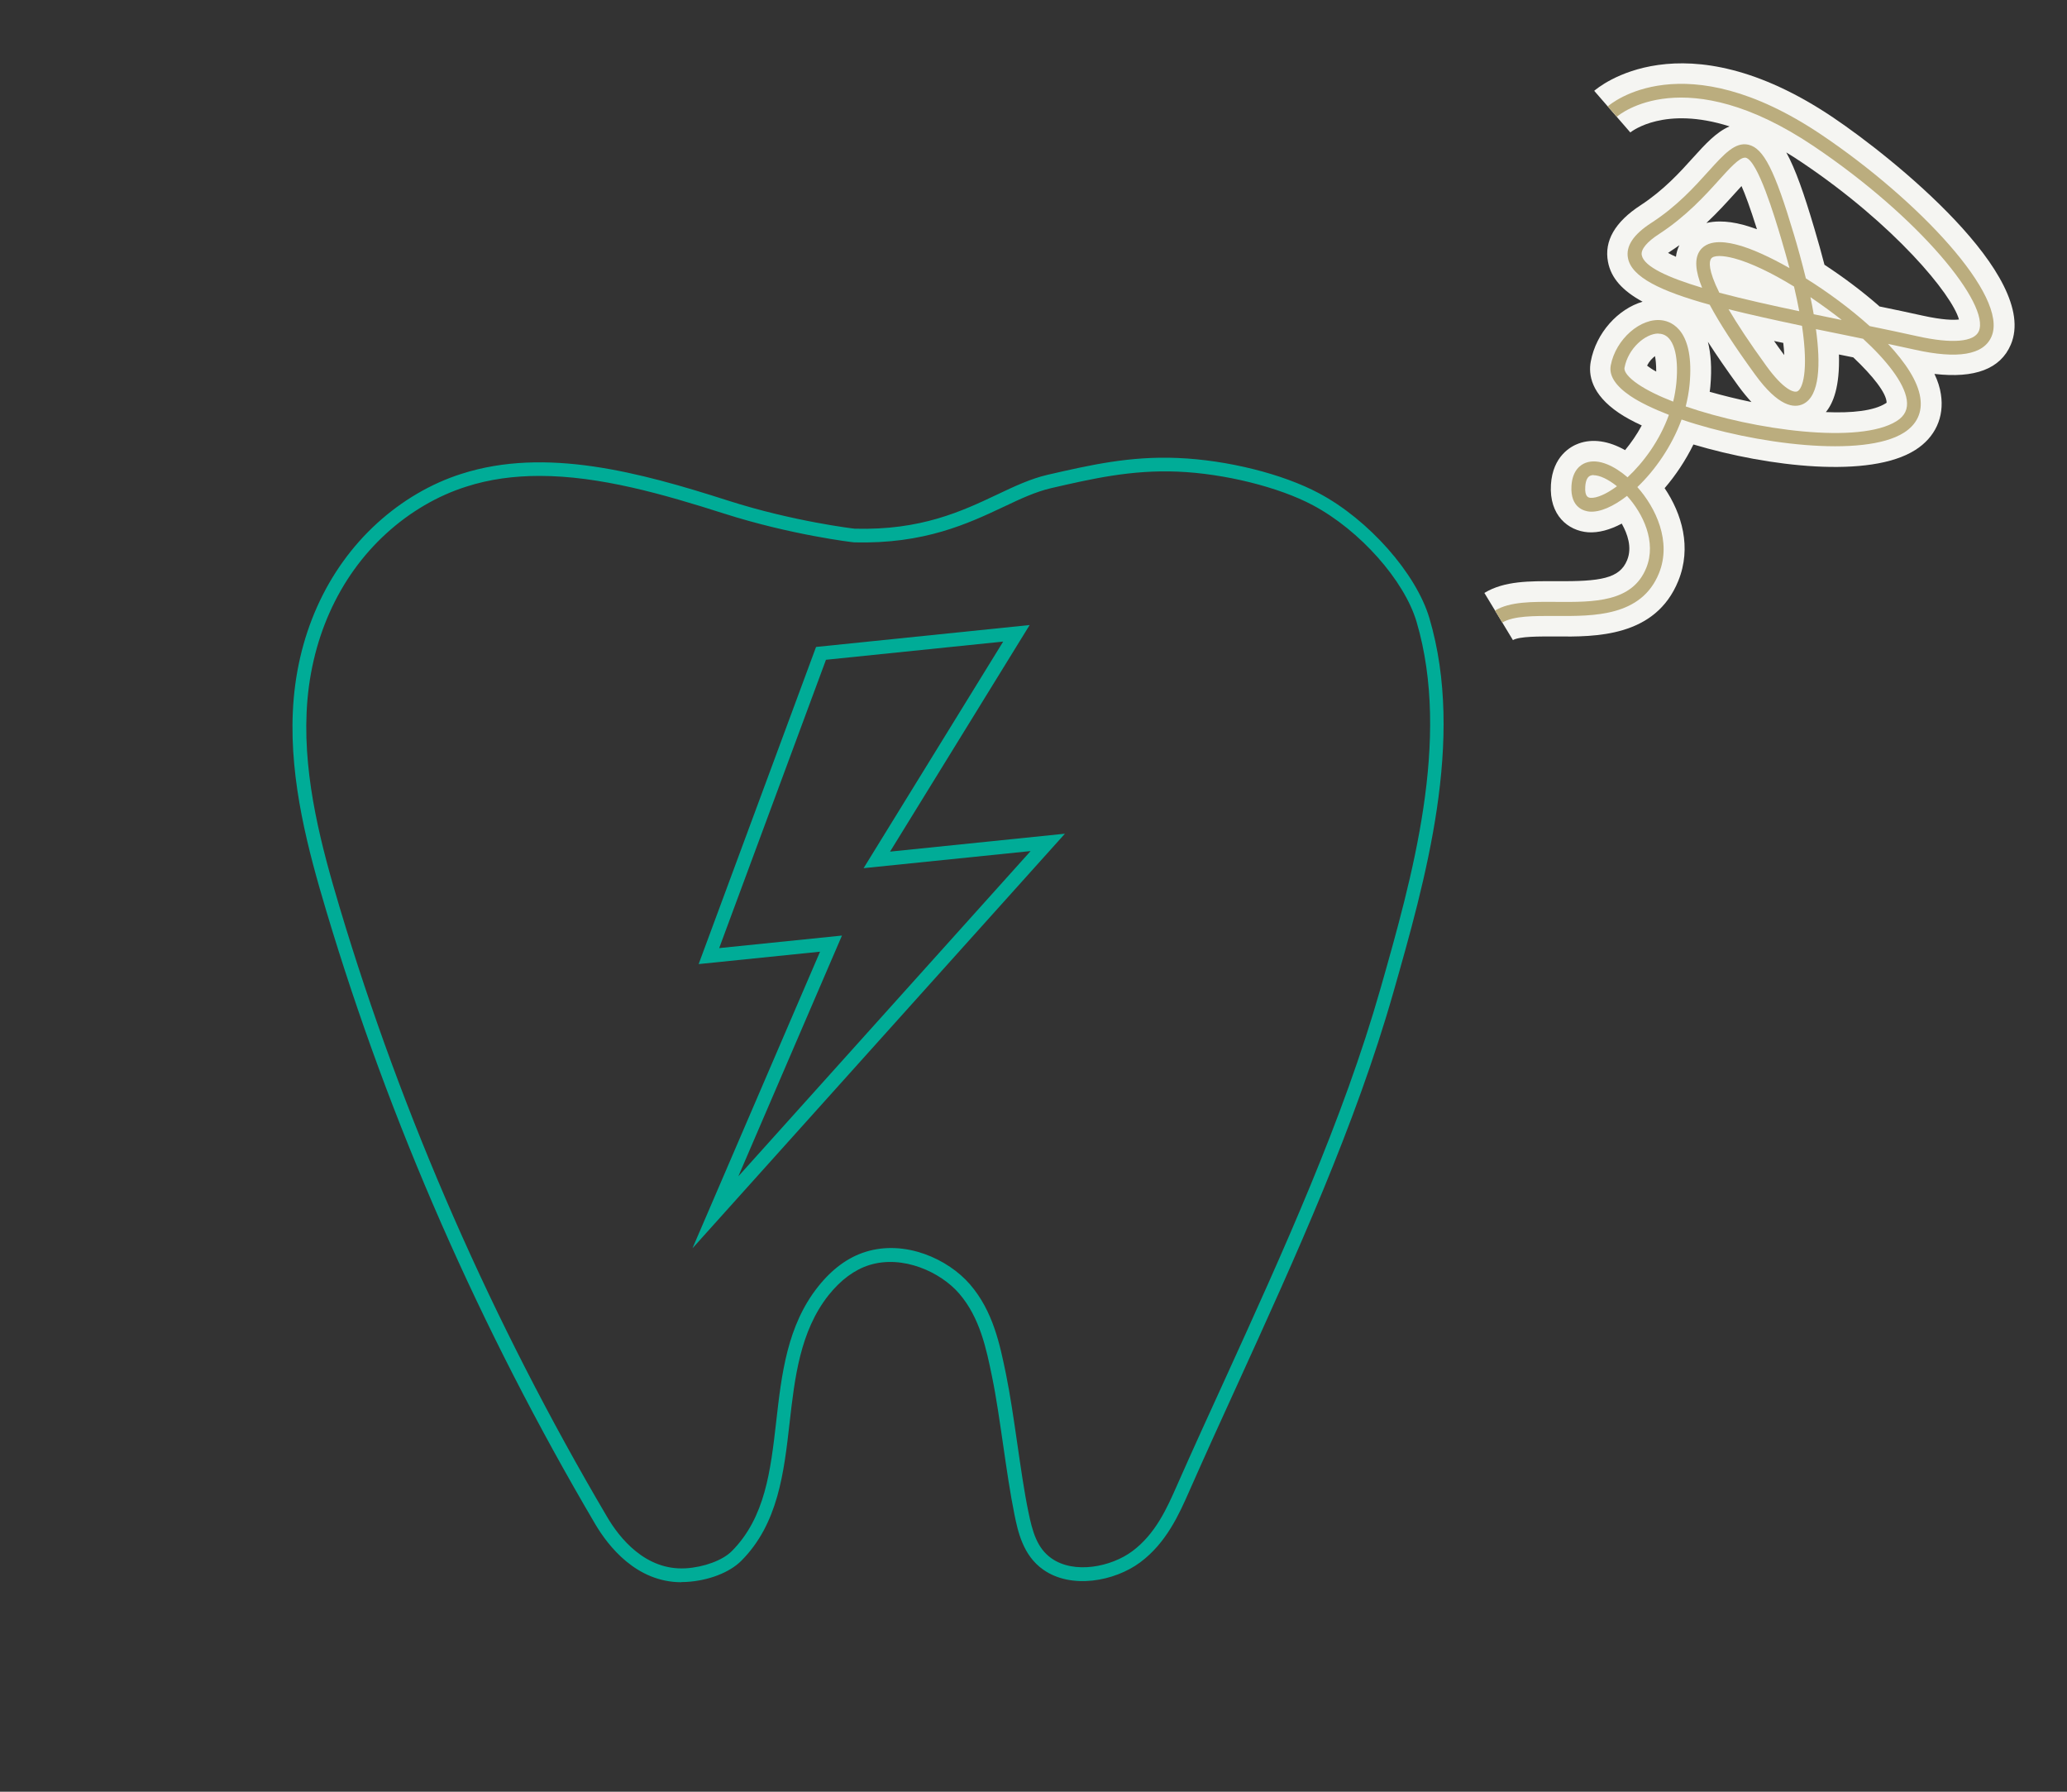
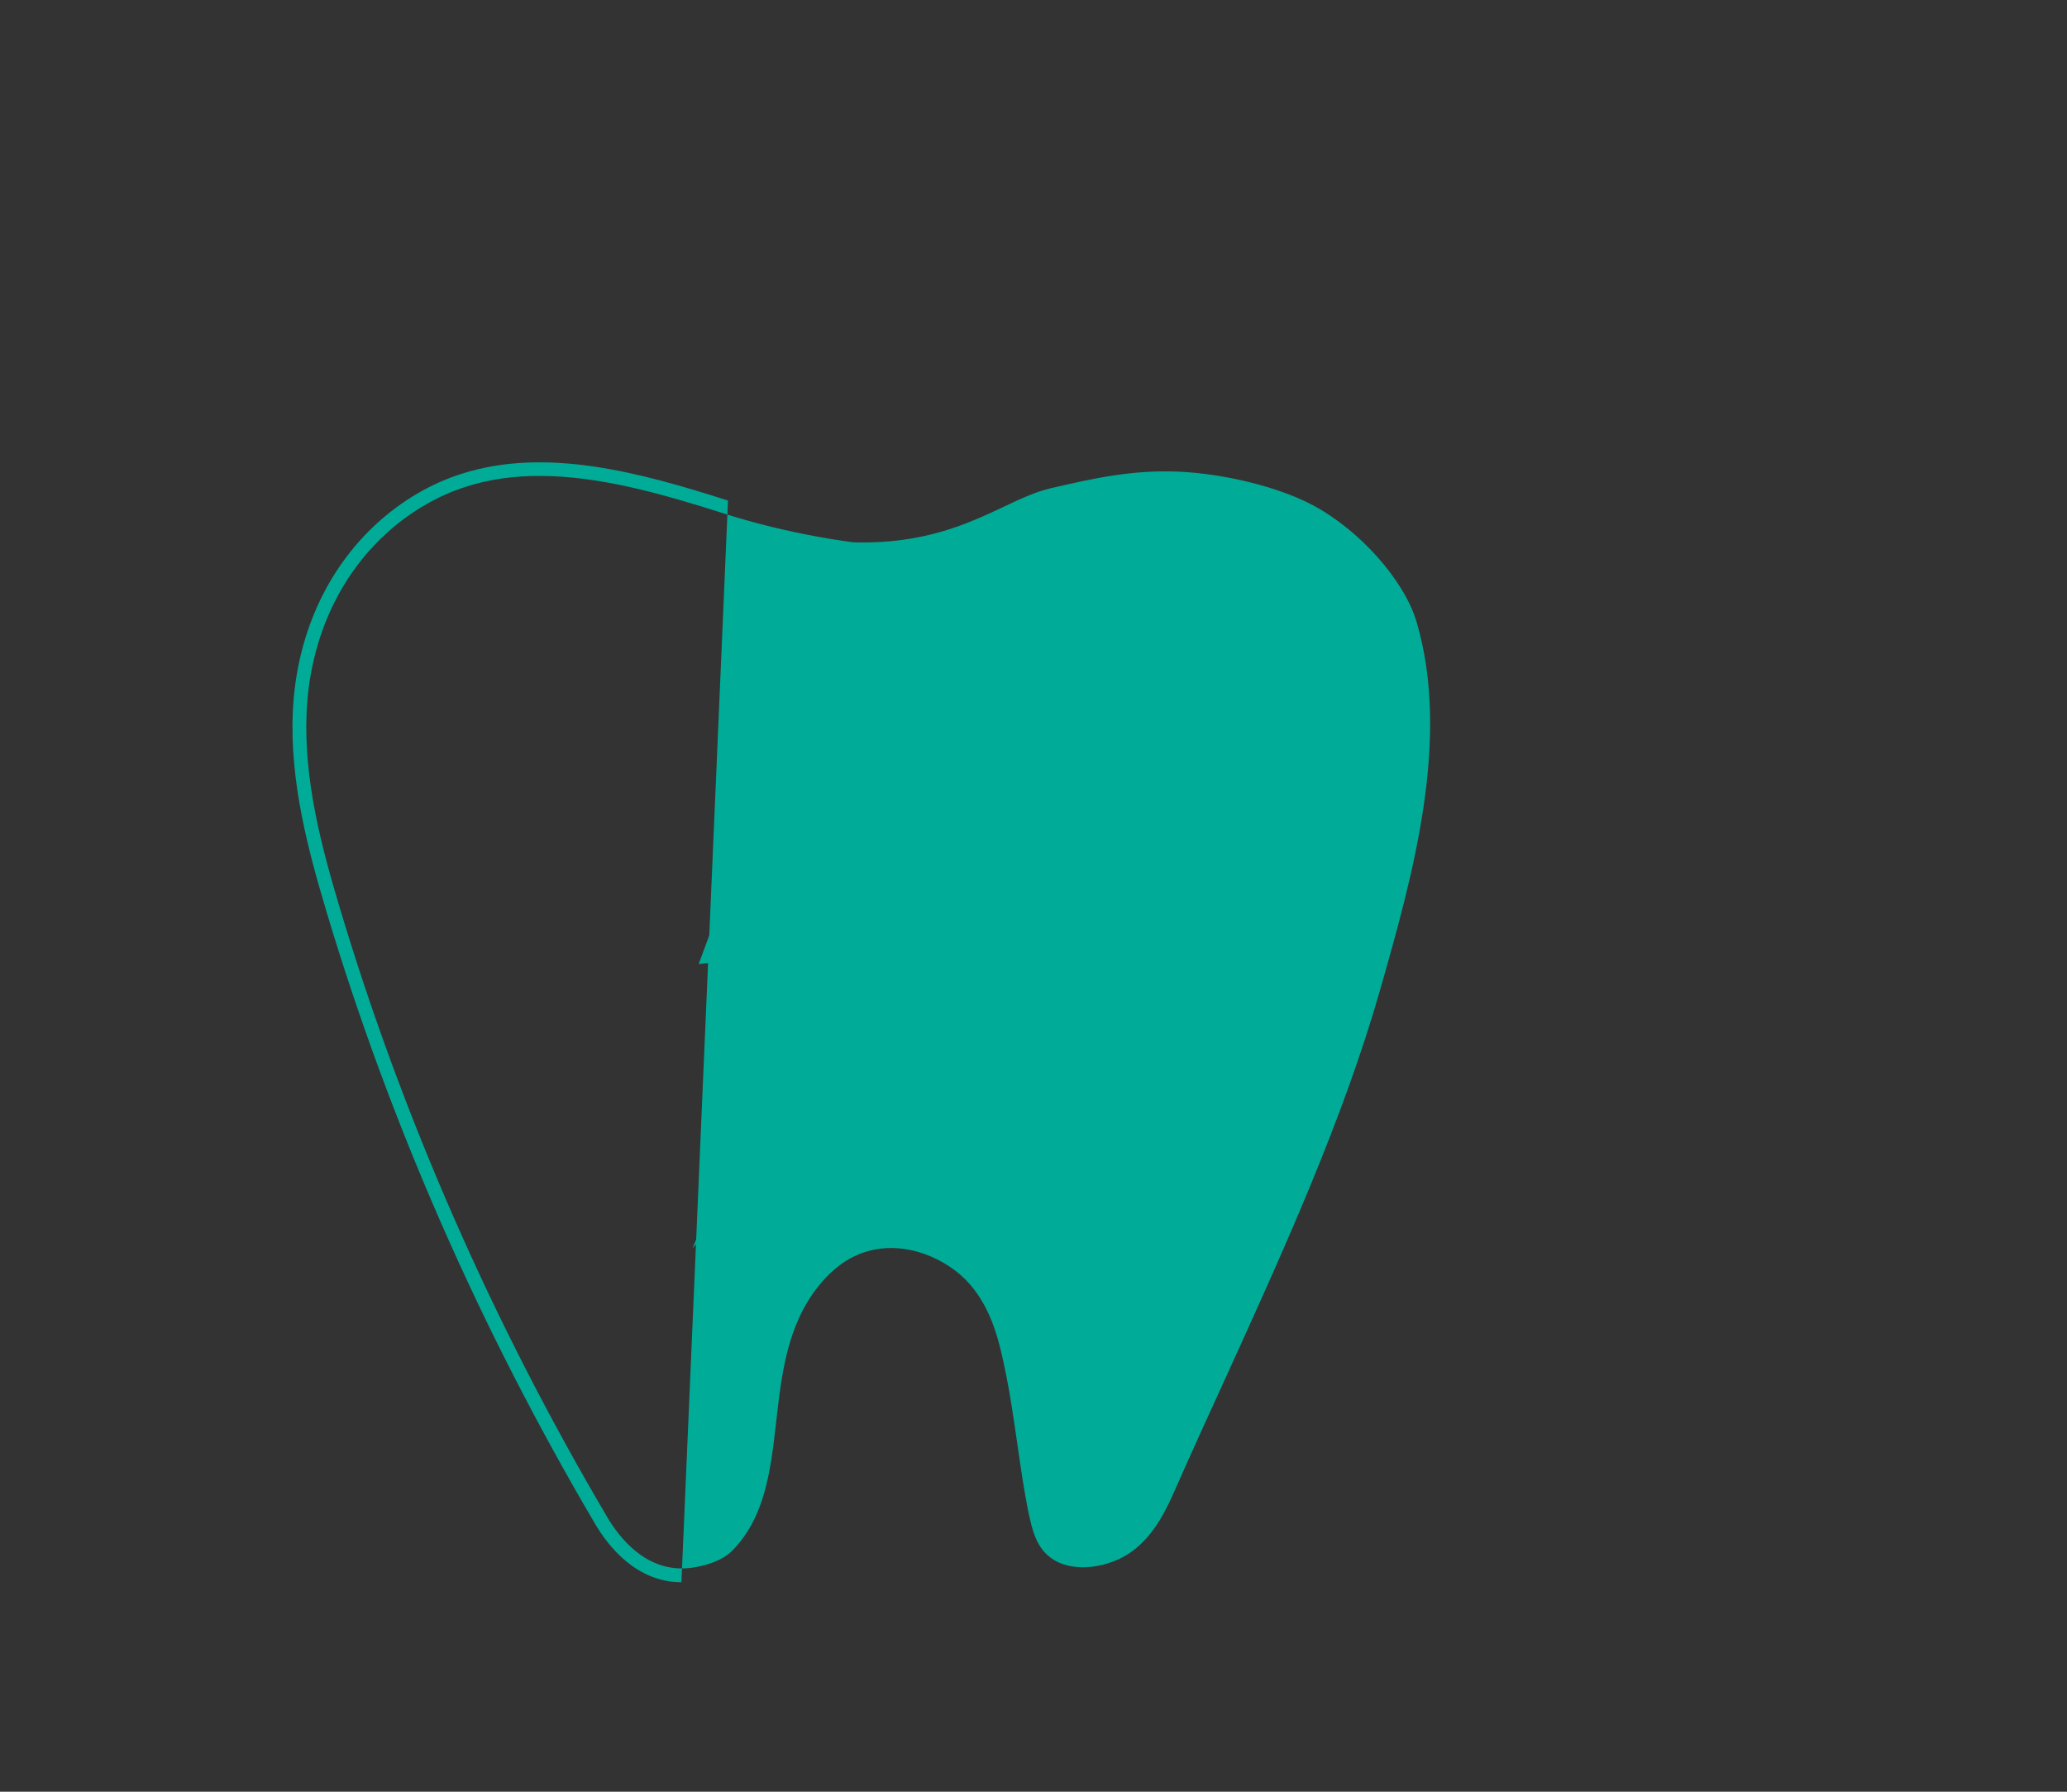
<svg xmlns="http://www.w3.org/2000/svg" id="_イヤー_1" viewBox="0 0 150 130">
  <rect x="0" y="0" width="150" height="130" fill="#333333" stroke="none" />
  <defs>
    <style>.cls-1{fill:#00ac97;}.cls-2{fill:#f5f5f2;}.cls-3{fill:#bbad7e;}</style>
  </defs>
  <g>
-     <path class="cls-1" d="M49.45,114.8c-3.27,0-5.31-2.62-6.25-4.21-8.37-14.21-14.94-29.18-19.52-44.49-1.29-4.32-2.66-9.36-2.43-14.44,.24-5.46,2.42-10.33,6.12-13.7,1.8-1.64,3.91-2.88,6.12-3.58,6.11-1.96,12.91-.12,19.34,1.94h0c4.74,1.52,9.16,2.04,9.2,2.04,4.8,.13,7.76-1.26,10.36-2.49,1.24-.59,2.42-1.14,3.63-1.42,3.06-.7,5.95-1.37,9.46-1.22,3.58,.15,7.6,1.15,10.24,2.56,3.61,1.92,7.05,5.82,8.01,9.06,2.61,8.83-.29,19-2.62,27.17-2.74,9.62-7.1,19.19-11.32,28.45-1.18,2.58-2.35,5.15-3.48,7.71-.74,1.68-1.67,3.77-3.57,5.18-1.86,1.38-5,1.96-7.03,.53-1.49-1.04-1.85-2.82-2.09-3.99-.31-1.52-.57-3.31-.82-5.04-.25-1.71-.5-3.49-.81-4.98-.41-2.01-.88-4.28-2.38-6.02-1.35-1.57-4.1-2.83-6.53-2.07-1.08,.34-2.07,1.08-2.95,2.18-2.07,2.61-2.46,6-2.83,9.27-.41,3.6-.83,7.33-3.51,10.01-.85,.85-2.38,1.44-3.99,1.53-.12,0-.24,.01-.36,.01Zm-10.3-80.27c-1.83,0-3.63,.23-5.35,.79-2.07,.66-4.06,1.83-5.75,3.37-3.51,3.19-5.57,7.81-5.8,13.01-.22,4.92,1.12,9.86,2.39,14.11,4.56,15.24,11.1,30.14,19.43,44.27,.86,1.46,2.74,3.88,5.69,3.71,1.33-.08,2.68-.58,3.34-1.24,2.43-2.44,2.82-5.83,3.23-9.42,.39-3.42,.79-6.95,3.04-9.78,1.01-1.27,2.16-2.12,3.44-2.52,2.87-.9,5.99,.51,7.59,2.37,1.67,1.94,2.16,4.35,2.6,6.48,.31,1.52,.57,3.31,.82,5.04,.25,1.71,.5,3.49,.81,4.98,.29,1.4,.61,2.62,1.68,3.37,1.64,1.15,4.31,.63,5.86-.52,1.69-1.26,2.52-3.13,3.25-4.79,1.13-2.56,2.31-5.14,3.49-7.72,4.2-9.23,8.55-18.77,11.27-28.31,2.29-8.04,5.14-18.06,2.62-26.61-.89-3.01-4.12-6.65-7.52-8.46-2.47-1.32-6.42-2.3-9.81-2.44-3.37-.14-6.2,.51-9.2,1.2-1.11,.26-2.19,.76-3.43,1.35-2.57,1.21-5.77,2.72-10.86,2.58-.09,0-4.6-.54-9.44-2.09h0c-4.42-1.41-9.02-2.73-13.38-2.73Z" />
+     <path class="cls-1" d="M49.45,114.8c-3.27,0-5.31-2.62-6.25-4.21-8.37-14.21-14.94-29.18-19.52-44.49-1.29-4.32-2.66-9.36-2.43-14.44,.24-5.46,2.42-10.33,6.12-13.7,1.8-1.64,3.91-2.88,6.12-3.58,6.11-1.96,12.91-.12,19.34,1.94h0Zm-10.3-80.27c-1.83,0-3.63,.23-5.35,.79-2.07,.66-4.06,1.83-5.75,3.37-3.51,3.19-5.57,7.81-5.8,13.01-.22,4.92,1.12,9.86,2.39,14.11,4.56,15.24,11.1,30.14,19.43,44.27,.86,1.46,2.74,3.88,5.69,3.71,1.33-.08,2.68-.58,3.34-1.24,2.43-2.44,2.82-5.83,3.23-9.42,.39-3.42,.79-6.95,3.04-9.78,1.01-1.27,2.16-2.12,3.44-2.52,2.87-.9,5.99,.51,7.59,2.37,1.67,1.94,2.16,4.35,2.6,6.48,.31,1.52,.57,3.31,.82,5.04,.25,1.71,.5,3.49,.81,4.98,.29,1.4,.61,2.62,1.68,3.37,1.64,1.15,4.31,.63,5.86-.52,1.69-1.26,2.52-3.13,3.25-4.79,1.13-2.56,2.31-5.14,3.49-7.72,4.2-9.23,8.55-18.77,11.27-28.31,2.29-8.04,5.14-18.06,2.62-26.61-.89-3.01-4.12-6.65-7.52-8.46-2.47-1.32-6.42-2.3-9.81-2.44-3.37-.14-6.2,.51-9.2,1.2-1.11,.26-2.19,.76-3.43,1.35-2.57,1.21-5.77,2.72-10.86,2.58-.09,0-4.6-.54-9.44-2.09h0c-4.42-1.41-9.02-2.73-13.38-2.73Z" />
    <path class="cls-1" d="M50.26,90.55l9.25-21.5-8.81,.9,8.52-23.01,15.5-1.59-10.13,16.44,12.69-1.3-27.01,30.06Zm10.84-22.67l-7.52,17.47,21.21-23.6-12.12,1.24,10.13-16.44-12.86,1.32-7.75,20.92,8.91-.91Z" />
  </g>
  <g>
-     <path class="cls-2" d="M109.79,46.44l-2.07-3.42c1.45-.88,3.28-.86,5.21-.85,3.2,.02,4.6-.18,5.15-1.53,.38-.93,.01-1.92-.36-2.59-.01-.02-.02-.04-.03-.06-.86,.46-1.7,.68-2.45,.63-1.44-.11-2.83-1.23-2.69-3.46,.13-2.07,1.45-2.78,2.01-2.98,1.01-.37,2.19-.19,3.37,.48,.43-.52,.85-1.12,1.21-1.79-.65-.3-1.22-.61-1.66-.91-2.01-1.36-2.22-2.78-2.04-3.73,.39-2.09,1.98-3.81,3.76-4.34-1.45-.79-2.29-1.71-2.51-2.89-.29-1.52,.51-2.9,2.37-4.11,1.67-1.09,2.87-2.41,3.83-3.48,.84-.93,1.66-1.83,2.62-2.24-4.71-1.5-7.07,.34-7.2,.44l-2.62-3.02c.25-.22,6.38-5.43,17.33,1.93,4.31,2.9,15.03,11.51,12.9,16.49-.75,1.76-2.62,2.46-5.54,2.12,.24,.5,.4,1,.47,1.48,.26,1.66-.42,3.13-1.86,4.04-3.29,2.09-10.66,1.22-16.1-.4-.57,1.16-1.29,2.24-2.09,3.17,1.25,1.85,1.98,4.3,.99,6.73-1.66,4.09-6.03,4.06-8.89,4.03-1.18,0-2.63-.02-3.12,.27Zm22.72-16.54c1.89,.08,3.48-.09,4.34-.64,.03-.02,.04-.03,.06-.04,0-.68-.98-1.93-2.42-3.29-.34-.07-.69-.14-1.04-.21,.07,2.35-.42,3.54-.95,4.18Zm-8.43-1.47c.95,.27,1.97,.52,3.02,.74-.3-.33-.62-.71-.94-1.15-.87-1.2-1.6-2.26-2.22-3.22,.21,.83,.3,1.89,.18,3.23-.01,.14-.03,.27-.05,.4Zm-4.56-1.91c.17,.14,.39,.29,.67,.44,0-.52-.04-.89-.09-1.12-.19,.14-.42,.38-.57,.68Zm9.22-1.78c.21,.3,.43,.61,.67,.93l.07,.09c-.01-.26-.03-.55-.07-.88-.23-.05-.45-.1-.67-.14Zm7.63-2.51c1.07,.22,2.12,.44,3.15,.67,1.45,.32,2.25,.33,2.64,.28-.5-1.81-4.67-6.87-11.36-11.37-.4-.27-.79-.52-1.17-.75,.67,1.22,1.29,3,2.03,5.5,.28,.95,.53,1.83,.74,2.65,1.36,.89,2.74,1.92,3.97,3Zm-15.32-3.88c.16,.09,.36,.19,.57,.28,.04-.3,.12-.58,.25-.84-.2,.14-.41,.29-.63,.43-.07,.05-.14,.09-.19,.13Zm3.75-2.28c.5,0,1.07,.07,1.73,.25,.3,.08,.62,.19,.97,.31-.5-1.58-.86-2.55-1.12-3.13-.17,.18-.35,.38-.51,.56-.56,.62-1.23,1.36-2.04,2.12,.29-.07,.61-.11,.98-.11Z" />
-     <path class="cls-3" d="M109.01,45.16l-.52-.86c1.09-.66,2.72-.64,4.43-.63,2.74,.02,5.54,.04,6.55-2.47,.76-1.88-.24-3.95-1.4-5.22-.99,.77-1.96,1.2-2.72,1.14-.33-.03-1.41-.24-1.31-1.87,.07-1.15,.68-1.54,1.03-1.67,.94-.35,2.11,.25,3.04,1.05,1.15-1.07,2.33-2.66,3-4.53-1.13-.44-2.1-.9-2.81-1.38-1.07-.73-1.55-1.47-1.41-2.21,.36-1.9,2.18-3.49,3.73-3.27,.72,.1,2.36,.76,1.99,4.67-.05,.53-.15,1.06-.28,1.58,4.99,1.72,12.62,2.76,15.31,1.06,.6-.38,.83-.88,.73-1.55-.19-1.24-1.46-2.85-3.17-4.42-.6-.12-1.2-.25-1.8-.37-.55-.11-1.1-.22-1.62-.33,.35,2.55,.28,4.84-.92,5.43-.65,.32-1.79,.22-3.5-2.14-1.5-2.06-2.58-3.73-3.29-5.06-3.58-.99-5.67-2.01-5.93-3.38-.17-.87,.39-1.72,1.71-2.57,1.84-1.19,3.11-2.6,4.13-3.73,1.13-1.25,1.94-2.15,2.9-1.93,1.1,.25,1.91,1.84,3.31,6.54,.25,.83,.56,1.94,.86,3.16,1.59,.99,3.23,2.2,4.63,3.46,1.18,.24,2.35,.49,3.48,.74,2.48,.55,4.1,.42,4.44-.37,.83-1.93-4.23-8.21-11.99-13.43-9.32-6.26-14.08-2.3-14.28-2.13l-.66-.75c.22-.19,5.5-4.67,15.5,2.05,6.99,4.7,13.62,11.71,12.35,14.65-.57,1.33-2.44,1.65-5.57,.95-.63-.14-1.28-.28-1.94-.42,1.26,1.35,2.16,2.7,2.34,3.89,.17,1.07-.24,1.95-1.18,2.55-2.93,1.86-10.87,.84-16.14-.95-.71,1.94-1.93,3.68-3.21,4.9,1.34,1.5,2.5,3.95,1.57,6.25-1.27,3.14-4.71,3.12-7.49,3.1-1.57,0-3.06-.02-3.9,.49Zm6.63-10.69c-.08,0-.16,.01-.22,.04-.22,.08-.35,.35-.38,.8-.05,.78,.26,.8,.39,.81,.44,.03,1.14-.27,1.91-.84-.67-.54-1.29-.8-1.69-.8Zm4.7-10.27c-.93,0-2.19,1.07-2.45,2.48-.06,.29,.31,.74,.99,1.2,.63,.43,1.51,.86,2.54,1.26,.11-.43,.18-.88,.23-1.33,.2-2.12-.23-3.46-1.14-3.59-.05,0-.1-.01-.16-.01Zm5.1-1.76c.62,1.05,1.5,2.4,2.75,4.12,1.24,1.71,2,1.96,2.25,1.83,.35-.17,.83-1.38,.33-4.75-1.99-.42-3.76-.81-5.32-1.2Zm6.18,.36c.67,.14,1.34,.27,1.99,.41h.04c-.73-.57-1.5-1.13-2.27-1.65,.09,.41,.17,.83,.24,1.25Zm-6.84-1.56c1.77,.47,3.79,.92,5.79,1.34-.1-.55-.23-1.14-.38-1.79-1.61-.99-3.16-1.73-4.32-2.04-.89-.24-1.53-.23-1.7,.02-.14,.21-.23,.8,.6,2.47Zm1.84-9.8c-.41,0-1.12,.79-1.88,1.63-1,1.11-2.38,2.63-4.33,3.9-.9,.58-1.35,1.13-1.27,1.54,.16,.84,1.92,1.63,4.38,2.37-.51-1.26-.55-2.12-.17-2.68,.67-.98,2.26-.56,2.78-.42,.98,.26,2.3,.86,3.73,1.67-.18-.67-.38-1.39-.61-2.16-.46-1.54-1.69-5.65-2.57-5.85-.02,0-.04,0-.06,0Z" />
-   </g>
+     </g>
</svg>